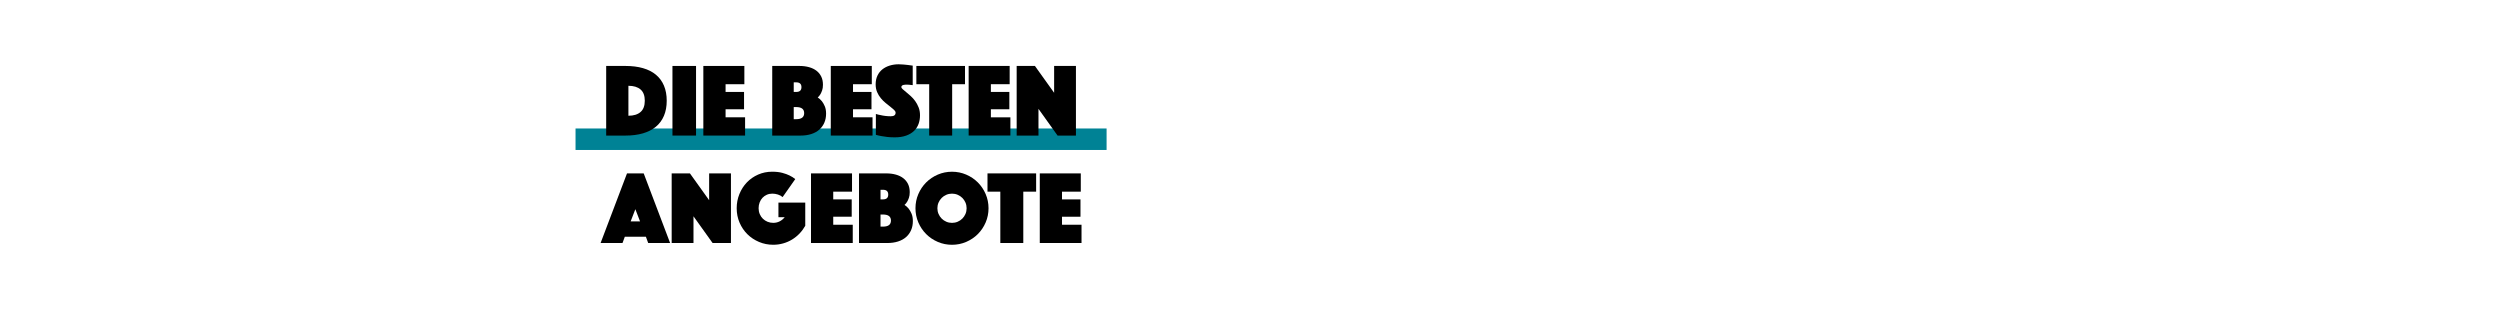
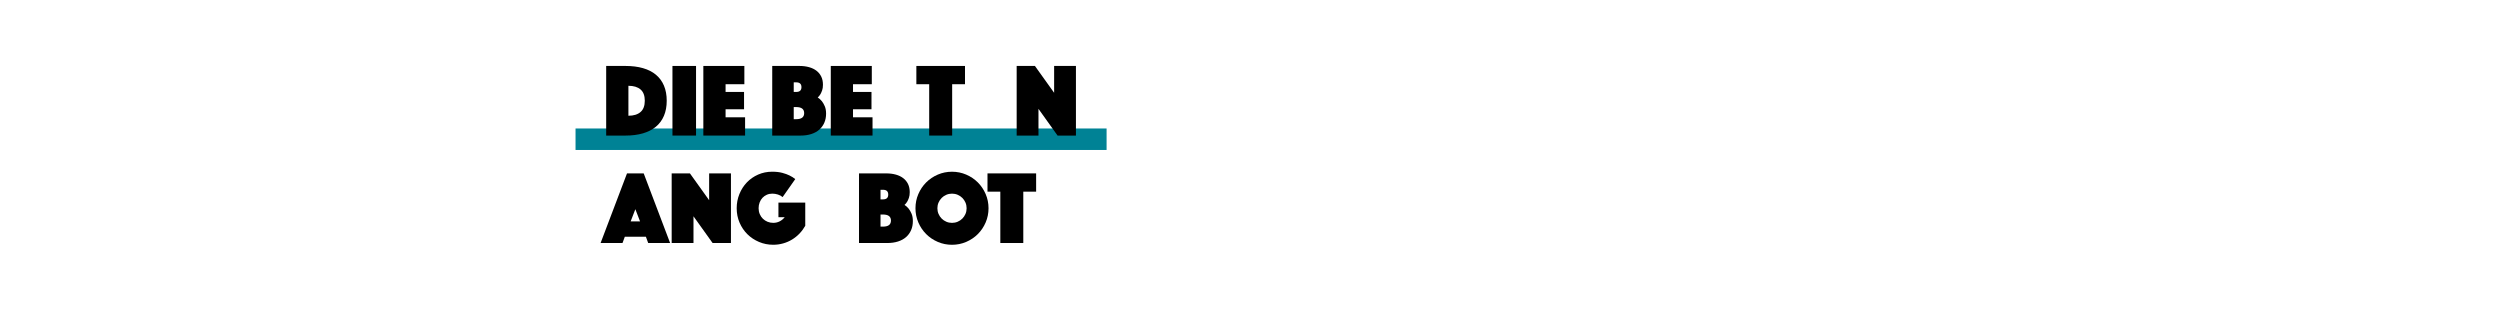
<svg xmlns="http://www.w3.org/2000/svg" version="1.1" id="Ebene_1" x="0px" y="0px" viewBox="0 0 728 90" style="enable-background:new 0 0 728 90;" xml:space="preserve">
  <style type="text/css">
	.st0{fill:#008295;}
</style>
  <g>
    <rect x="167.596" y="37.413" class="st0" width="154.642" height="6.257" />
    <g>
      <g>
        <path d="M176.52,39.478V19.206h5.623c1.904,0,3.601,0.213,5.091,0.639c1.489,0.426,2.745,1.064,3.769,1.915     c1.023,0.851,1.803,1.91,2.34,3.176c0.537,1.267,0.806,2.731,0.806,4.392c0,1.662-0.269,3.126-0.806,4.392     c-0.537,1.266-1.317,2.325-2.34,3.176c-1.024,0.851-2.28,1.494-3.769,1.93c-1.489,0.436-3.186,0.653-5.091,0.653H176.52z      M182.993,33.703c1.519,0,2.694-0.36,3.525-1.079c0.831-0.719,1.246-1.818,1.246-3.298c0-1.479-0.416-2.573-1.246-3.282     c-0.831-0.709-2.006-1.064-3.525-1.064V33.703z" />
        <path d="M195.818,19.206h6.869v20.272h-6.869V19.206z" />
        <path d="M204.814,19.206h11.944v5.319h-5.47v2.249h5.379v5.045h-5.379v2.34h5.683v5.319h-12.157V19.206z" />
        <path d="M224.874,19.206h7.932c1.013,0,1.94,0.117,2.781,0.35c0.841,0.233,1.56,0.577,2.158,1.034     c0.598,0.456,1.064,1.023,1.398,1.702c0.334,0.679,0.501,1.474,0.501,2.386c0,0.649-0.081,1.201-0.243,1.656     c-0.162,0.456-0.334,0.836-0.517,1.14c-0.223,0.365-0.476,0.669-0.759,0.912c0.445,0.284,0.851,0.649,1.216,1.094     c0.304,0.385,0.582,0.872,0.836,1.459c0.253,0.588,0.38,1.307,0.38,2.158c0,0.973-0.172,1.854-0.517,2.644     c-0.344,0.79-0.835,1.464-1.474,2.021c-0.638,0.557-1.419,0.983-2.34,1.276c-0.922,0.294-1.951,0.441-3.085,0.441h-8.267V19.206z      M233.383,25.376c0-0.932-0.507-1.398-1.52-1.398h-0.729v2.796h0.729C232.877,26.774,233.383,26.308,233.383,25.376z      M231.864,34.706c1.54,0,2.31-0.587,2.31-1.763c0-1.175-0.77-1.763-2.31-1.763h-0.729v3.526H231.864z" />
        <path d="M241.923,19.206h11.944v5.319h-5.471v2.249h5.38v5.045h-5.38v2.34h5.684v5.319h-12.157V19.206z" />
-         <path d="M255.053,33.186c0.445,0.142,0.911,0.254,1.398,0.334c0.405,0.102,0.867,0.182,1.384,0.243     c0.516,0.061,1.038,0.091,1.565,0.091c0.931,0,1.398-0.344,1.398-1.033c0-0.263-0.142-0.532-0.425-0.806     c-0.285-0.273-0.643-0.577-1.079-0.912c-0.436-0.334-0.902-0.704-1.398-1.109c-0.497-0.405-0.963-0.871-1.398-1.398     c-0.436-0.527-0.796-1.12-1.079-1.778c-0.285-0.658-0.426-1.413-0.426-2.264c0-0.952,0.172-1.793,0.517-2.523     c0.345-0.729,0.821-1.337,1.428-1.824c0.608-0.486,1.323-0.855,2.143-1.109c0.821-0.253,1.697-0.38,2.629-0.38     c0.486,0,0.972,0.026,1.459,0.076c0.486,0.051,0.922,0.096,1.307,0.137c0.445,0.061,0.881,0.121,1.307,0.182v5.683     c-0.162-0.02-0.345-0.041-0.547-0.061c-0.162-0.02-0.345-0.04-0.546-0.061c-0.203-0.02-0.416-0.03-0.639-0.03     c-0.121,0-0.273,0.005-0.456,0.015c-0.182,0.01-0.354,0.036-0.517,0.076c-0.162,0.041-0.304,0.112-0.425,0.213     c-0.121,0.102-0.182,0.243-0.182,0.426c0,0.162,0.137,0.364,0.41,0.608s0.608,0.527,1.003,0.851     c0.395,0.324,0.83,0.699,1.307,1.124c0.476,0.426,0.911,0.912,1.307,1.459c0.395,0.547,0.73,1.165,1.003,1.854     c0.273,0.689,0.41,1.459,0.41,2.31c0,0.892-0.142,1.728-0.425,2.508c-0.285,0.78-0.725,1.459-1.323,2.036     c-0.598,0.577-1.363,1.034-2.294,1.367c-0.932,0.334-2.037,0.502-3.313,0.502c-0.771,0-1.485-0.036-2.143-0.106     c-0.658-0.072-1.241-0.157-1.748-0.258c-0.587-0.101-1.124-0.223-1.611-0.364V33.186z" />
        <path d="M270.583,24.525h-3.738v-5.319h14.162v5.319h-3.738v14.953h-6.687V24.525z" />
-         <path d="M282.072,19.206h11.943v5.319h-5.471v2.249h5.38v5.045h-5.38v2.34h5.684v5.319h-12.156V19.206z" />
        <path d="M296.052,19.206h5.318l5.593,7.811v-7.811h6.351v20.272h-5.349l-5.561-7.78v7.78h-6.351V19.206z" />
      </g>
      <g>
        <path d="M182.583,50.492h4.863l7.689,20.271h-6.382l-0.669-1.824h-6.139l-0.669,1.824h-6.382L182.583,50.492z M186.382,64.472     l-1.367-3.555l-1.368,3.555H186.382z" />
        <path d="M195.591,50.492h5.319l5.592,7.81v-7.81h6.352v20.271h-5.349l-5.562-7.78v7.78h-6.352V50.492z" />
        <path d="M227.897,57.391c-0.365-0.324-0.821-0.573-1.368-0.745c-0.547-0.172-1.084-0.258-1.611-0.258     c-0.588,0-1.125,0.106-1.611,0.319c-0.486,0.212-0.907,0.506-1.261,0.881c-0.355,0.375-0.634,0.826-0.836,1.353     c-0.203,0.526-0.304,1.094-0.304,1.701c0,0.608,0.111,1.176,0.334,1.702c0.223,0.527,0.527,0.978,0.912,1.352     c0.385,0.375,0.836,0.669,1.353,0.882c0.517,0.213,1.068,0.319,1.656,0.319c0.688,0,1.317-0.148,1.884-0.441     c0.567-0.294,1.053-0.694,1.459-1.201h-1.824v-4.255h7.811v6.747c-0.467,0.831-1.024,1.586-1.672,2.264     c-0.649,0.679-1.373,1.261-2.173,1.748s-1.666,0.862-2.598,1.124c-0.932,0.264-1.895,0.395-2.887,0.395     c-1.459,0-2.837-0.273-4.133-0.821c-1.297-0.547-2.427-1.296-3.389-2.25c-0.962-0.951-1.722-2.076-2.279-3.373     c-0.558-1.296-0.836-2.695-0.836-4.194c0-1.459,0.263-2.836,0.79-4.133c0.527-1.296,1.251-2.426,2.173-3.389     c0.922-0.962,2.016-1.721,3.282-2.279c1.266-0.557,2.629-0.835,4.088-0.835c1.134,0,2.117,0.112,2.948,0.334     c0.831,0.223,1.529,0.476,2.097,0.759c0.669,0.325,1.226,0.679,1.672,1.064L227.897,57.391z" />
-         <path d="M236.164,50.492h11.944v5.319h-5.47v2.249h5.379v5.045h-5.379v2.34h5.683v5.319h-12.157V50.492z" />
        <path d="M250.145,50.492h7.932c1.013,0,1.94,0.117,2.78,0.349c0.841,0.233,1.56,0.578,2.158,1.034     c0.597,0.456,1.064,1.023,1.398,1.702c0.334,0.678,0.501,1.474,0.501,2.386c0,0.649-0.081,1.2-0.243,1.656     c-0.162,0.456-0.334,0.836-0.517,1.14c-0.223,0.364-0.477,0.669-0.76,0.911c0.446,0.284,0.851,0.649,1.216,1.095     c0.304,0.385,0.582,0.871,0.835,1.459c0.253,0.587,0.381,1.307,0.381,2.158c0,0.972-0.173,1.853-0.517,2.644     c-0.345,0.79-0.836,1.464-1.474,2.021c-0.638,0.558-1.419,0.983-2.34,1.276c-0.922,0.294-1.95,0.441-3.084,0.441h-8.267V50.492z      M258.654,56.661c0-0.931-0.506-1.398-1.52-1.398h-0.729v2.796h0.729C258.148,58.06,258.654,57.594,258.654,56.661z      M257.135,65.992c1.54,0,2.31-0.587,2.31-1.762c0-1.175-0.77-1.763-2.31-1.763h-0.729v3.526H257.135z" />
        <path d="M266.586,60.643c0-1.459,0.278-2.836,0.836-4.133c0.557-1.296,1.316-2.426,2.279-3.389     c0.962-0.962,2.092-1.721,3.389-2.279c1.296-0.557,2.675-0.835,4.133-0.835c1.459,0,2.836,0.278,4.133,0.835     c1.296,0.558,2.426,1.317,3.389,2.279c0.962,0.963,1.721,2.092,2.279,3.389c0.557,1.297,0.836,2.675,0.836,4.133     c0,1.459-0.279,2.837-0.836,4.133c-0.558,1.297-1.317,2.427-2.279,3.389c-0.963,0.963-2.092,1.722-3.389,2.279     c-1.297,0.558-2.675,0.836-4.133,0.836c-1.459,0-2.837-0.278-4.133-0.836c-1.297-0.557-2.427-1.316-3.389-2.279     c-0.963-0.962-1.722-2.092-2.279-3.389C266.864,63.48,266.586,62.101,266.586,60.643z M272.969,60.643     c0,0.588,0.111,1.14,0.334,1.657c0.223,0.517,0.526,0.967,0.911,1.352c0.385,0.385,0.836,0.689,1.352,0.912     c0.517,0.223,1.068,0.334,1.657,0.334c0.587,0,1.14-0.112,1.656-0.334c0.517-0.223,0.968-0.527,1.353-0.912     c0.384-0.385,0.689-0.835,0.911-1.352c0.223-0.517,0.334-1.068,0.334-1.657c0-0.587-0.112-1.139-0.334-1.656     c-0.223-0.517-0.527-0.967-0.911-1.353c-0.385-0.384-0.836-0.688-1.353-0.911c-0.516-0.223-1.068-0.334-1.656-0.334     c-0.588,0-1.14,0.112-1.657,0.334c-0.516,0.223-0.967,0.527-1.352,0.911c-0.385,0.386-0.689,0.836-0.911,1.353     C273.08,59.504,272.969,60.055,272.969,60.643z" />
        <path d="M291.295,55.811h-3.738v-5.319h14.163v5.319h-3.738v14.952h-6.687V55.811z" />
-         <path d="M302.784,50.492h11.943v5.319h-5.471v2.249h5.38v5.045h-5.38v2.34h5.684v5.319h-12.156V50.492z" />
      </g>
    </g>
  </g>
</svg>